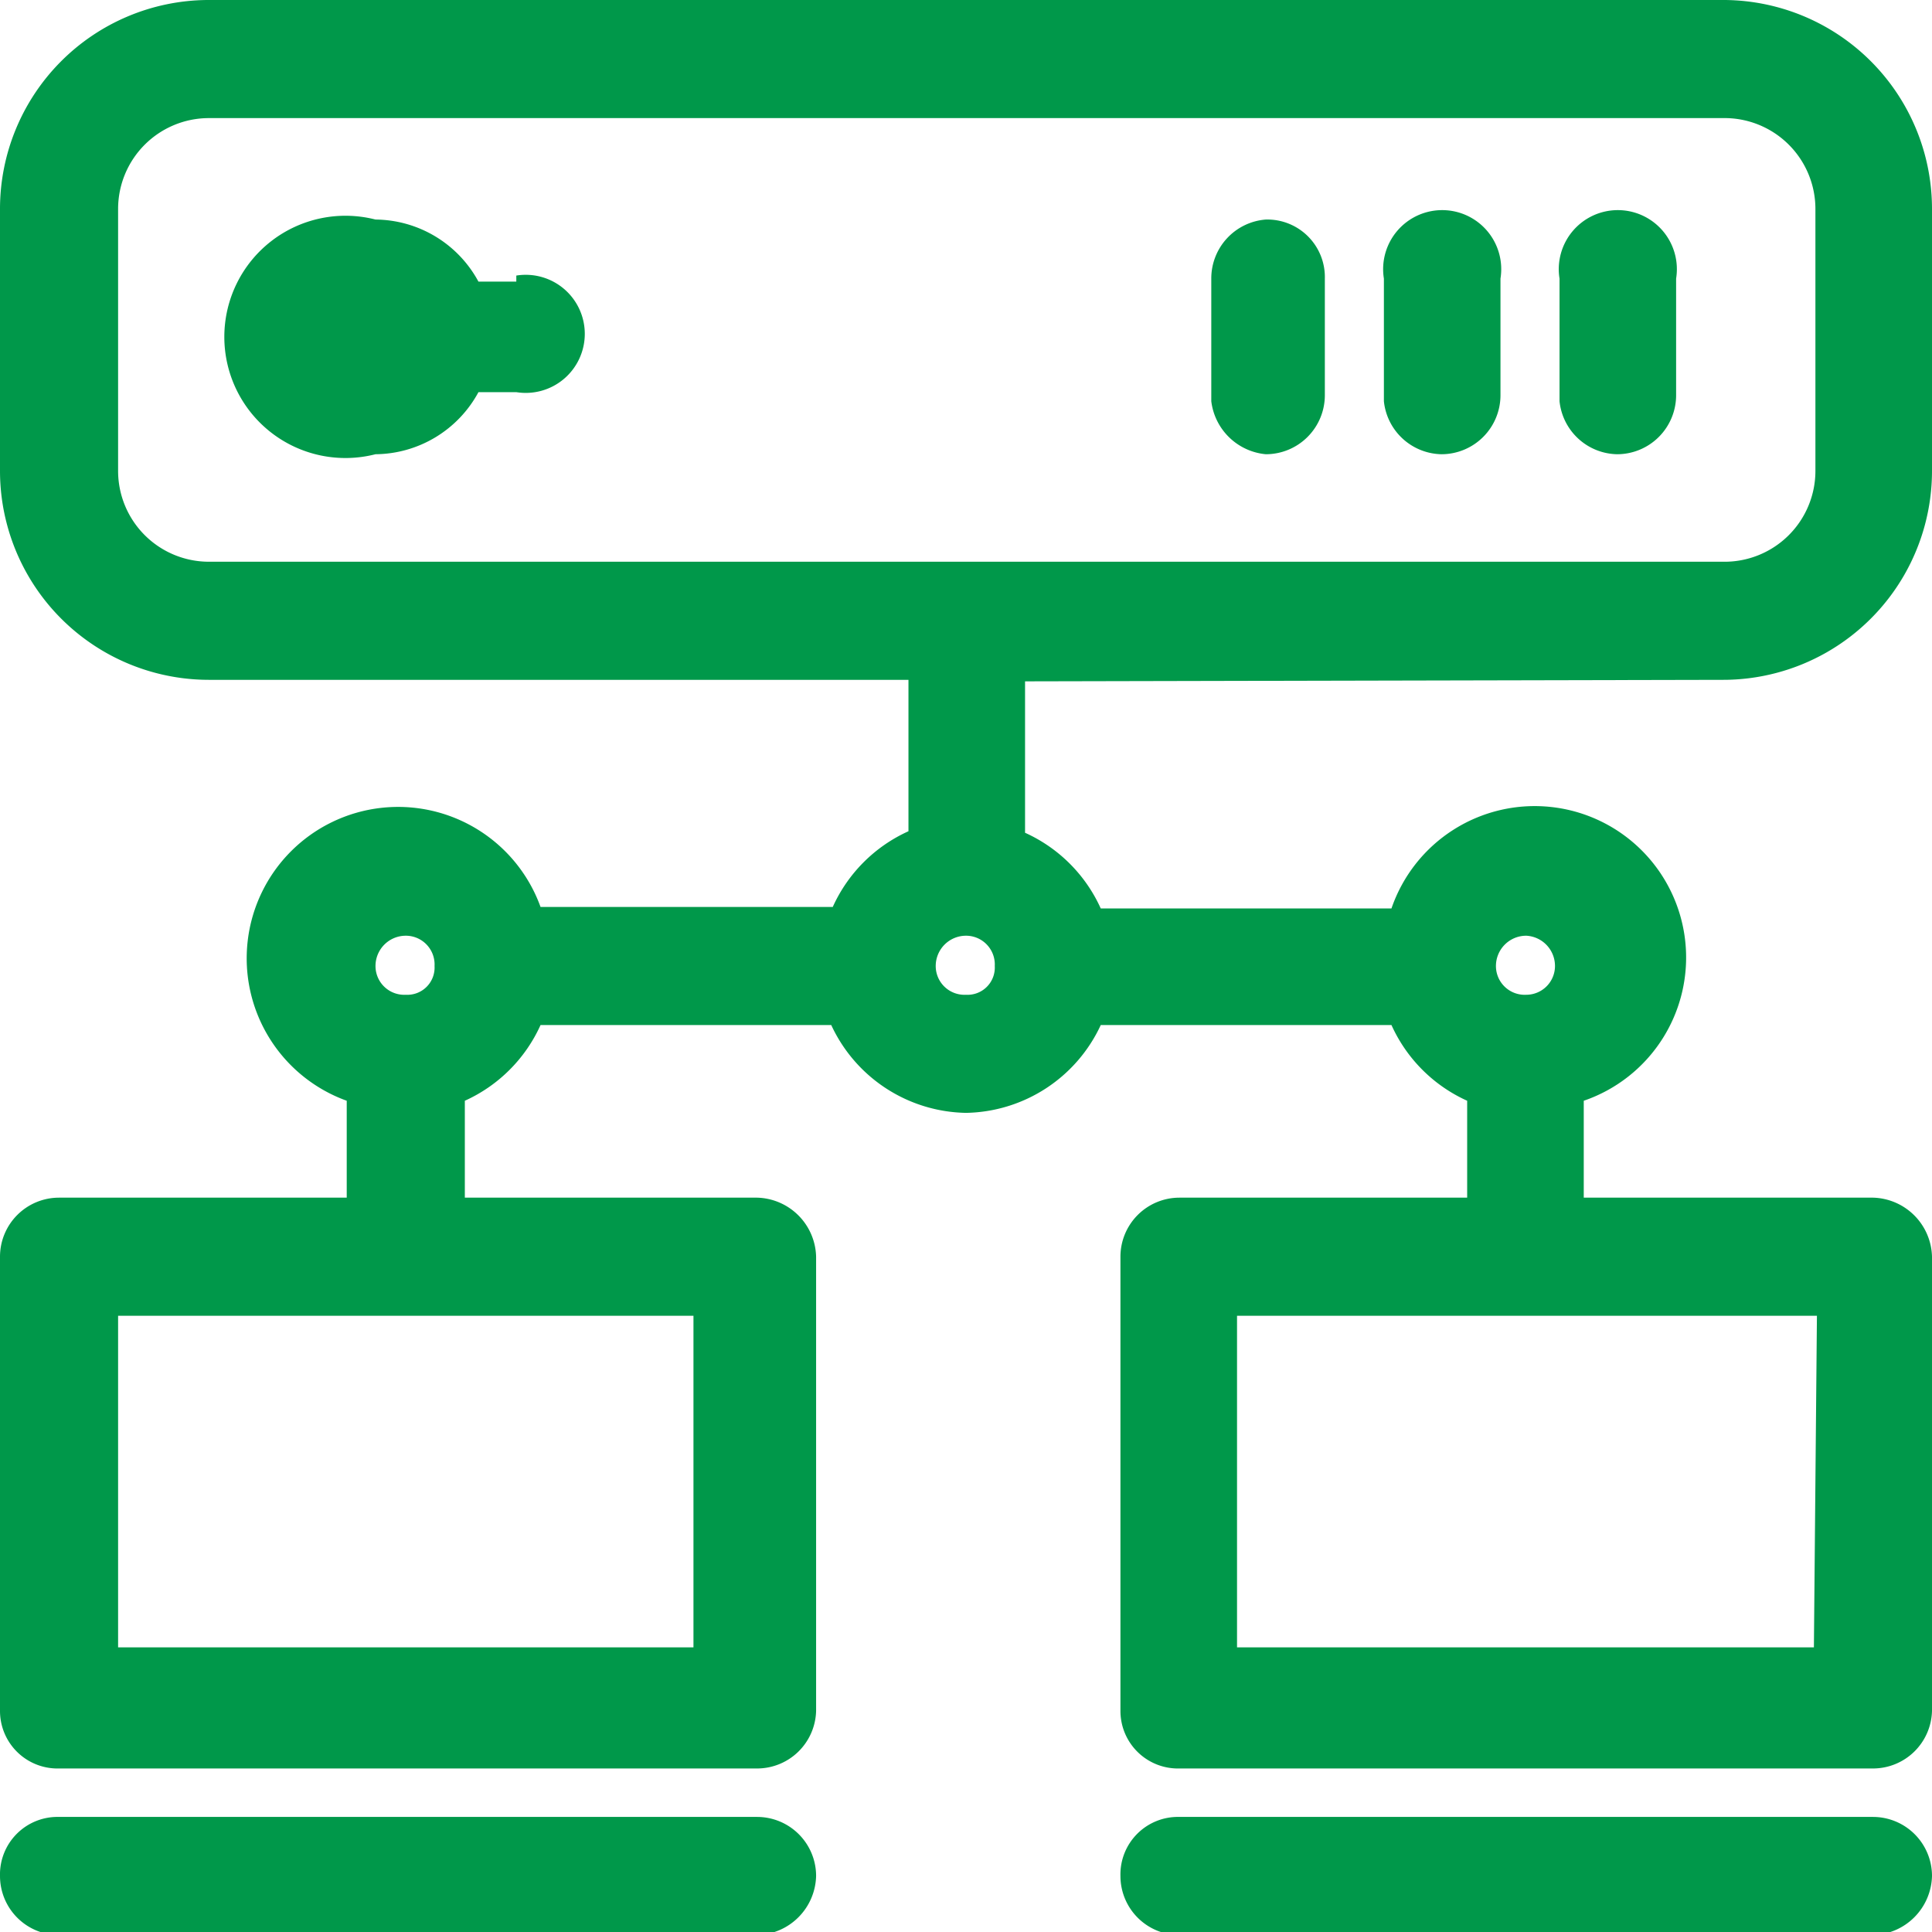
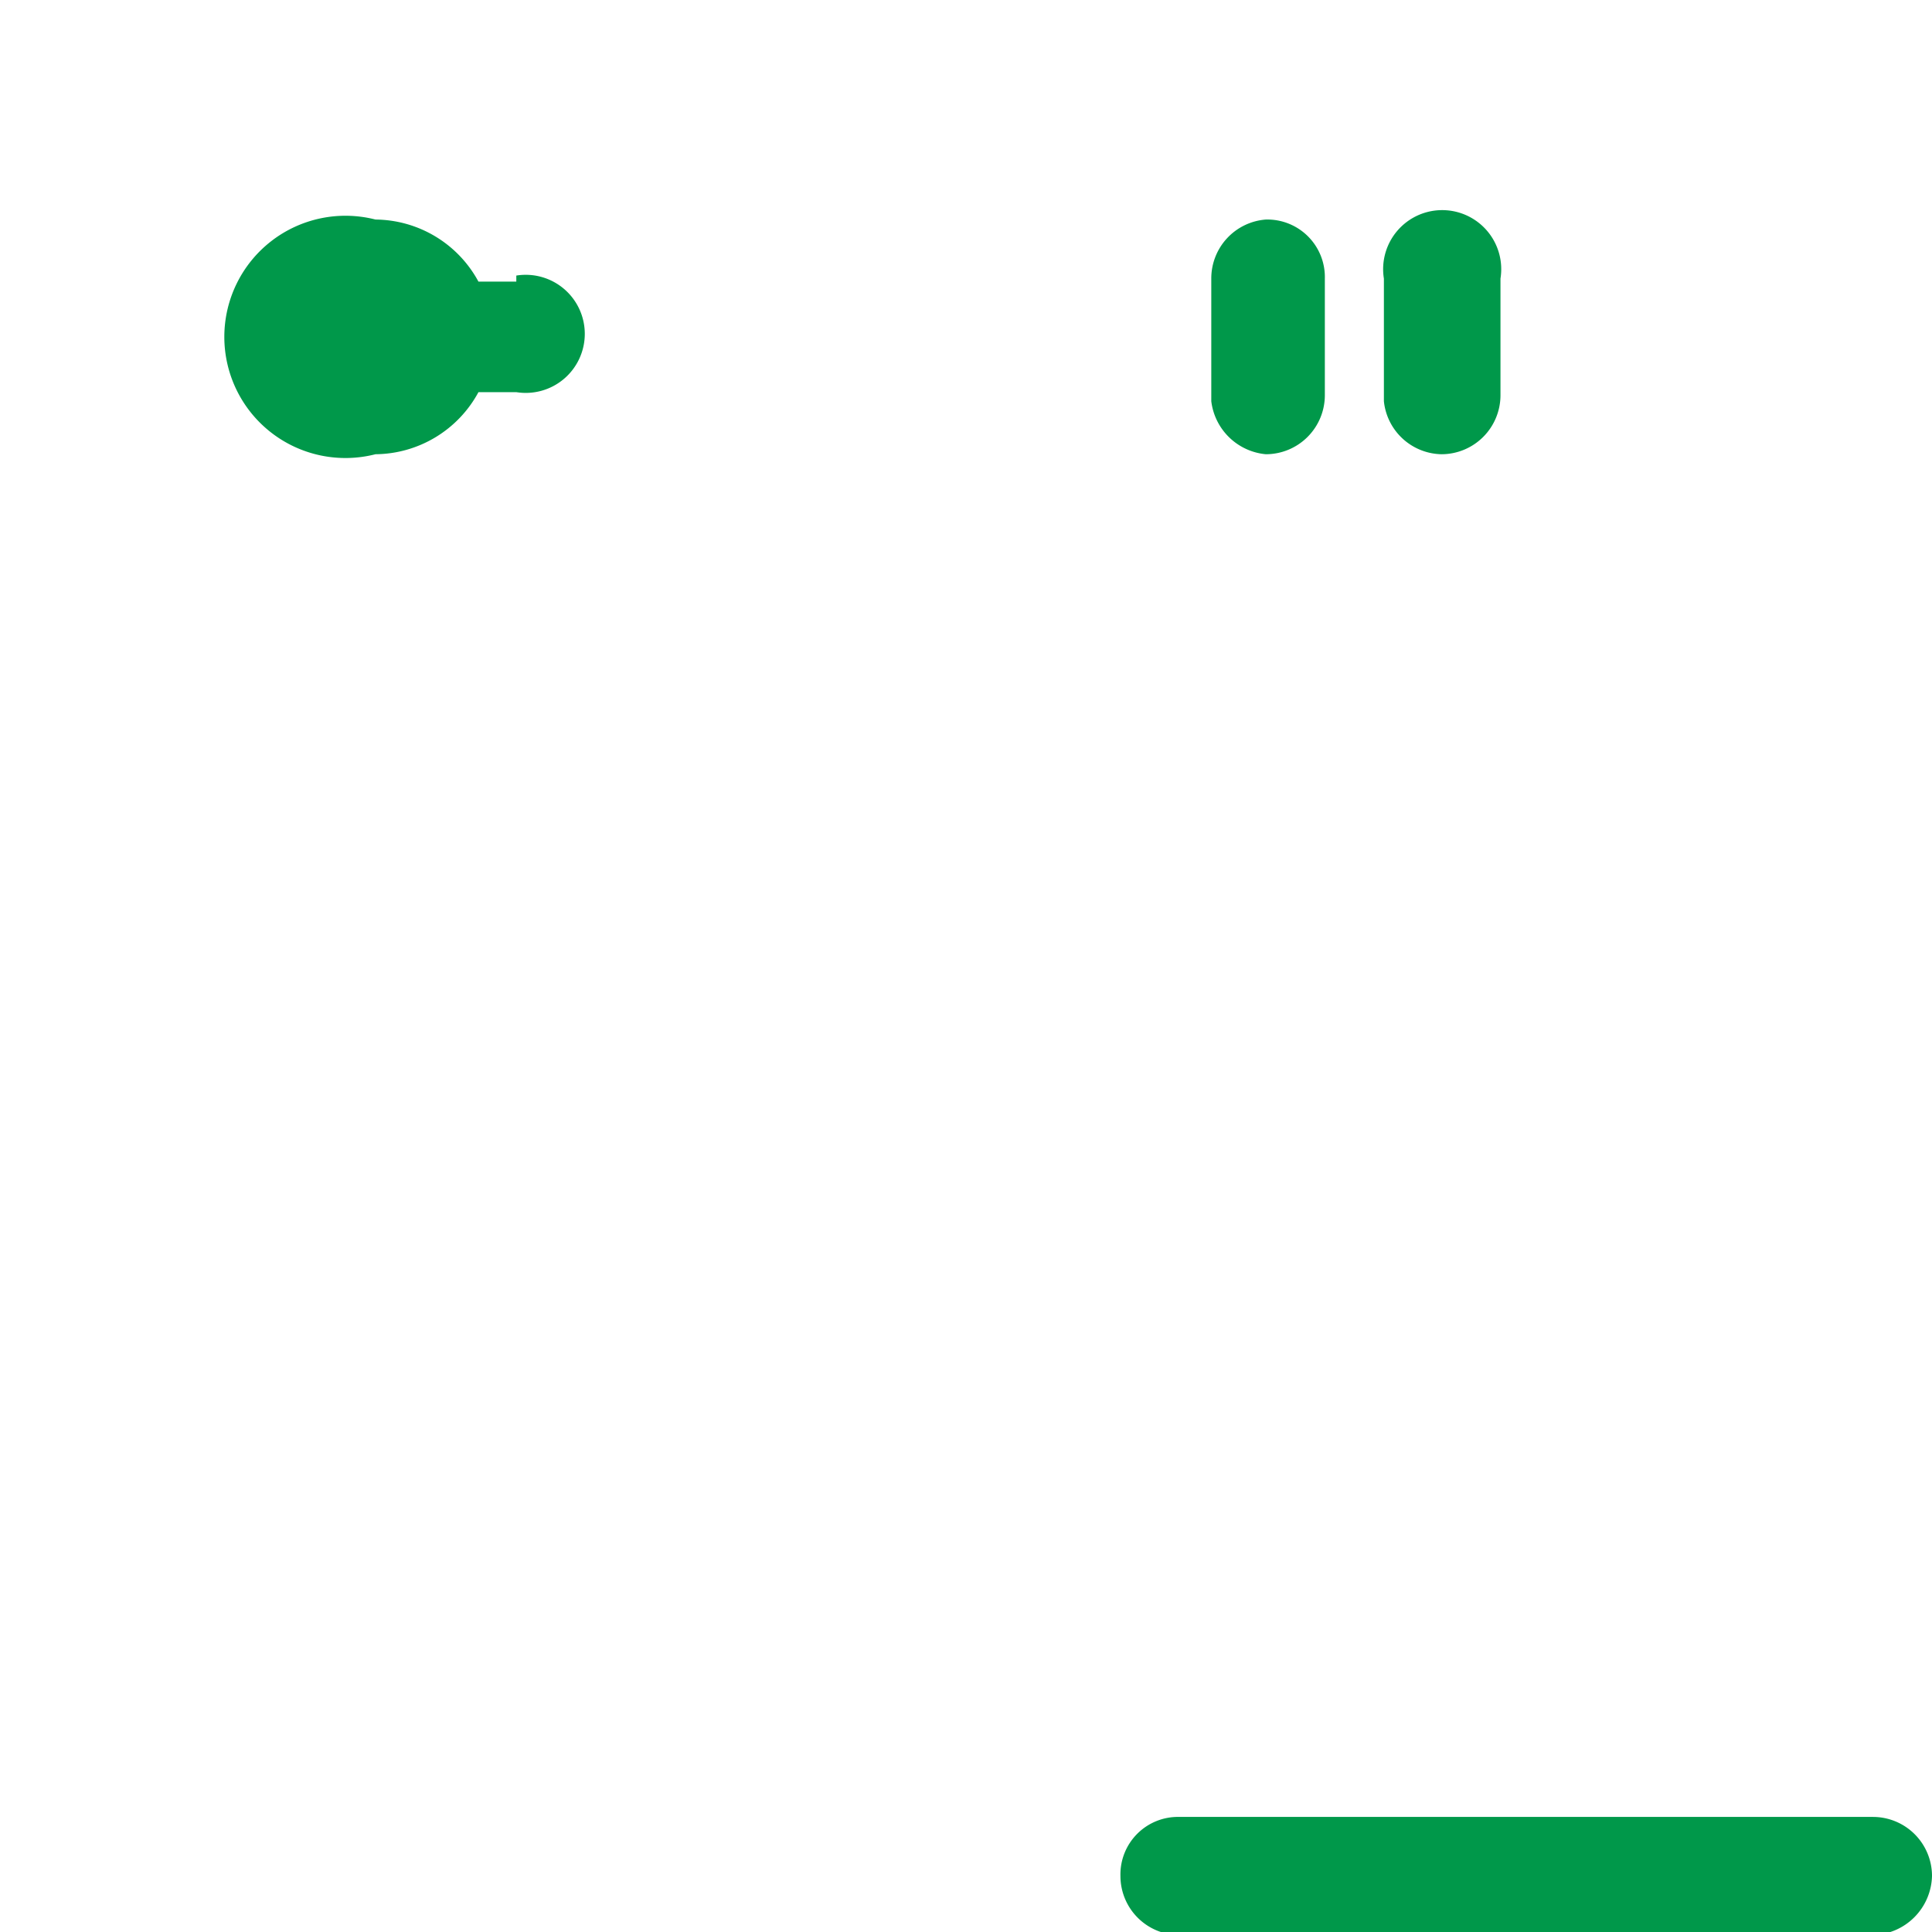
<svg xmlns="http://www.w3.org/2000/svg" viewBox="0 0 12.76 12.76">
  <defs>
    <style>.cls-1{fill:#00984a;}</style>
  </defs>
  <g id="Layer_2" data-name="Layer 2">
    <g id="Layer_1-2" data-name="Layer 1">
-       <path class="cls-1" d="M11.37,4.49a1.38,1.38,0,0,0,1.39-1.38V1.38A1.38,1.38,0,0,0,11.37,0h-10A1.38,1.38,0,0,0,0,1.38V3.11A1.38,1.38,0,0,0,1.38,4.49H6v1a1,1,0,0,0-.5.5H3.57A1,1,0,1,0,2.29,7.27v.64H.39A.39.39,0,0,0,0,8.3v3a.38.38,0,0,0,.39.38H5a.39.39,0,0,0,.39-.38v-3A.4.4,0,0,0,5,7.91H3.07V7.27a1,1,0,0,0,.5-.5H5.49a1,1,0,0,0,.89.58,1,1,0,0,0,.89-.58H9.19a1,1,0,0,0,.5.5v.64H7.79a.39.39,0,0,0-.39.39v3a.38.38,0,0,0,.39.38h4.58a.39.39,0,0,0,.39-.38v-3a.4.4,0,0,0-.39-.39H10.46V7.27A1,1,0,1,0,9.19,6H7.27a1,1,0,0,0-.5-.5v-1ZM4.58,10.88H.78V8.69h3.8Zm7.4,0H8.17V8.69H12Zm-9.3-4.7a.19.19,0,0,1,.19.2.18.18,0,0,1-.19.19.19.19,0,0,1-.2-.19A.2.2,0,0,1,2.68,6.18Zm3.7.39a.19.19,0,0,1-.2-.19.2.2,0,0,1,.2-.2.19.19,0,0,1,.19.2A.18.18,0,0,1,6.38,6.57Zm3.7-.39a.2.2,0,0,1,.19.2.19.19,0,0,1-.19.19.19.19,0,0,1-.2-.19A.2.2,0,0,1,10.08,6.18ZM.78,3.11V1.38a.6.6,0,0,1,.6-.6h10a.6.6,0,0,1,.61.6V3.11a.6.6,0,0,1-.61.6h-10A.6.6,0,0,1,.78,3.11Z" />
      <path class="cls-1" d="M3.41,1.86H3.16a.78.78,0,0,0-.68-.41A.8.8,0,1,0,2.48,3a.78.78,0,0,0,.68-.41h.25a.39.39,0,1,0,0-.77Z" />
      <path class="cls-1" d="M8.36,3a.39.39,0,0,0,.39-.39V1.84a.38.38,0,0,0-.39-.39A.39.39,0,0,0,8,1.84v.81A.4.4,0,0,0,8.36,3Z" />
      <path class="cls-1" d="M9.52,3a.39.39,0,0,0,.39-.39V1.84a.39.39,0,1,0-.77,0v.81A.39.39,0,0,0,9.52,3Z" />
-       <path class="cls-1" d="M10.68,3a.39.39,0,0,0,.39-.39V1.84a.39.39,0,1,0-.77,0v.81A.39.39,0,0,0,10.68,3Z" />
-       <path class="cls-1" d="M5,12H.39a.38.38,0,0,0-.39.39.39.39,0,0,0,.39.39H5a.4.4,0,0,0,.39-.39A.39.39,0,0,0,5,12Z" />
      <path class="cls-1" d="M12.37,12H7.79a.38.38,0,0,0-.39.39.39.39,0,0,0,.39.39h4.58a.4.4,0,0,0,.39-.39A.39.39,0,0,0,12.37,12Z" />
    </g>
  </g>
</svg>